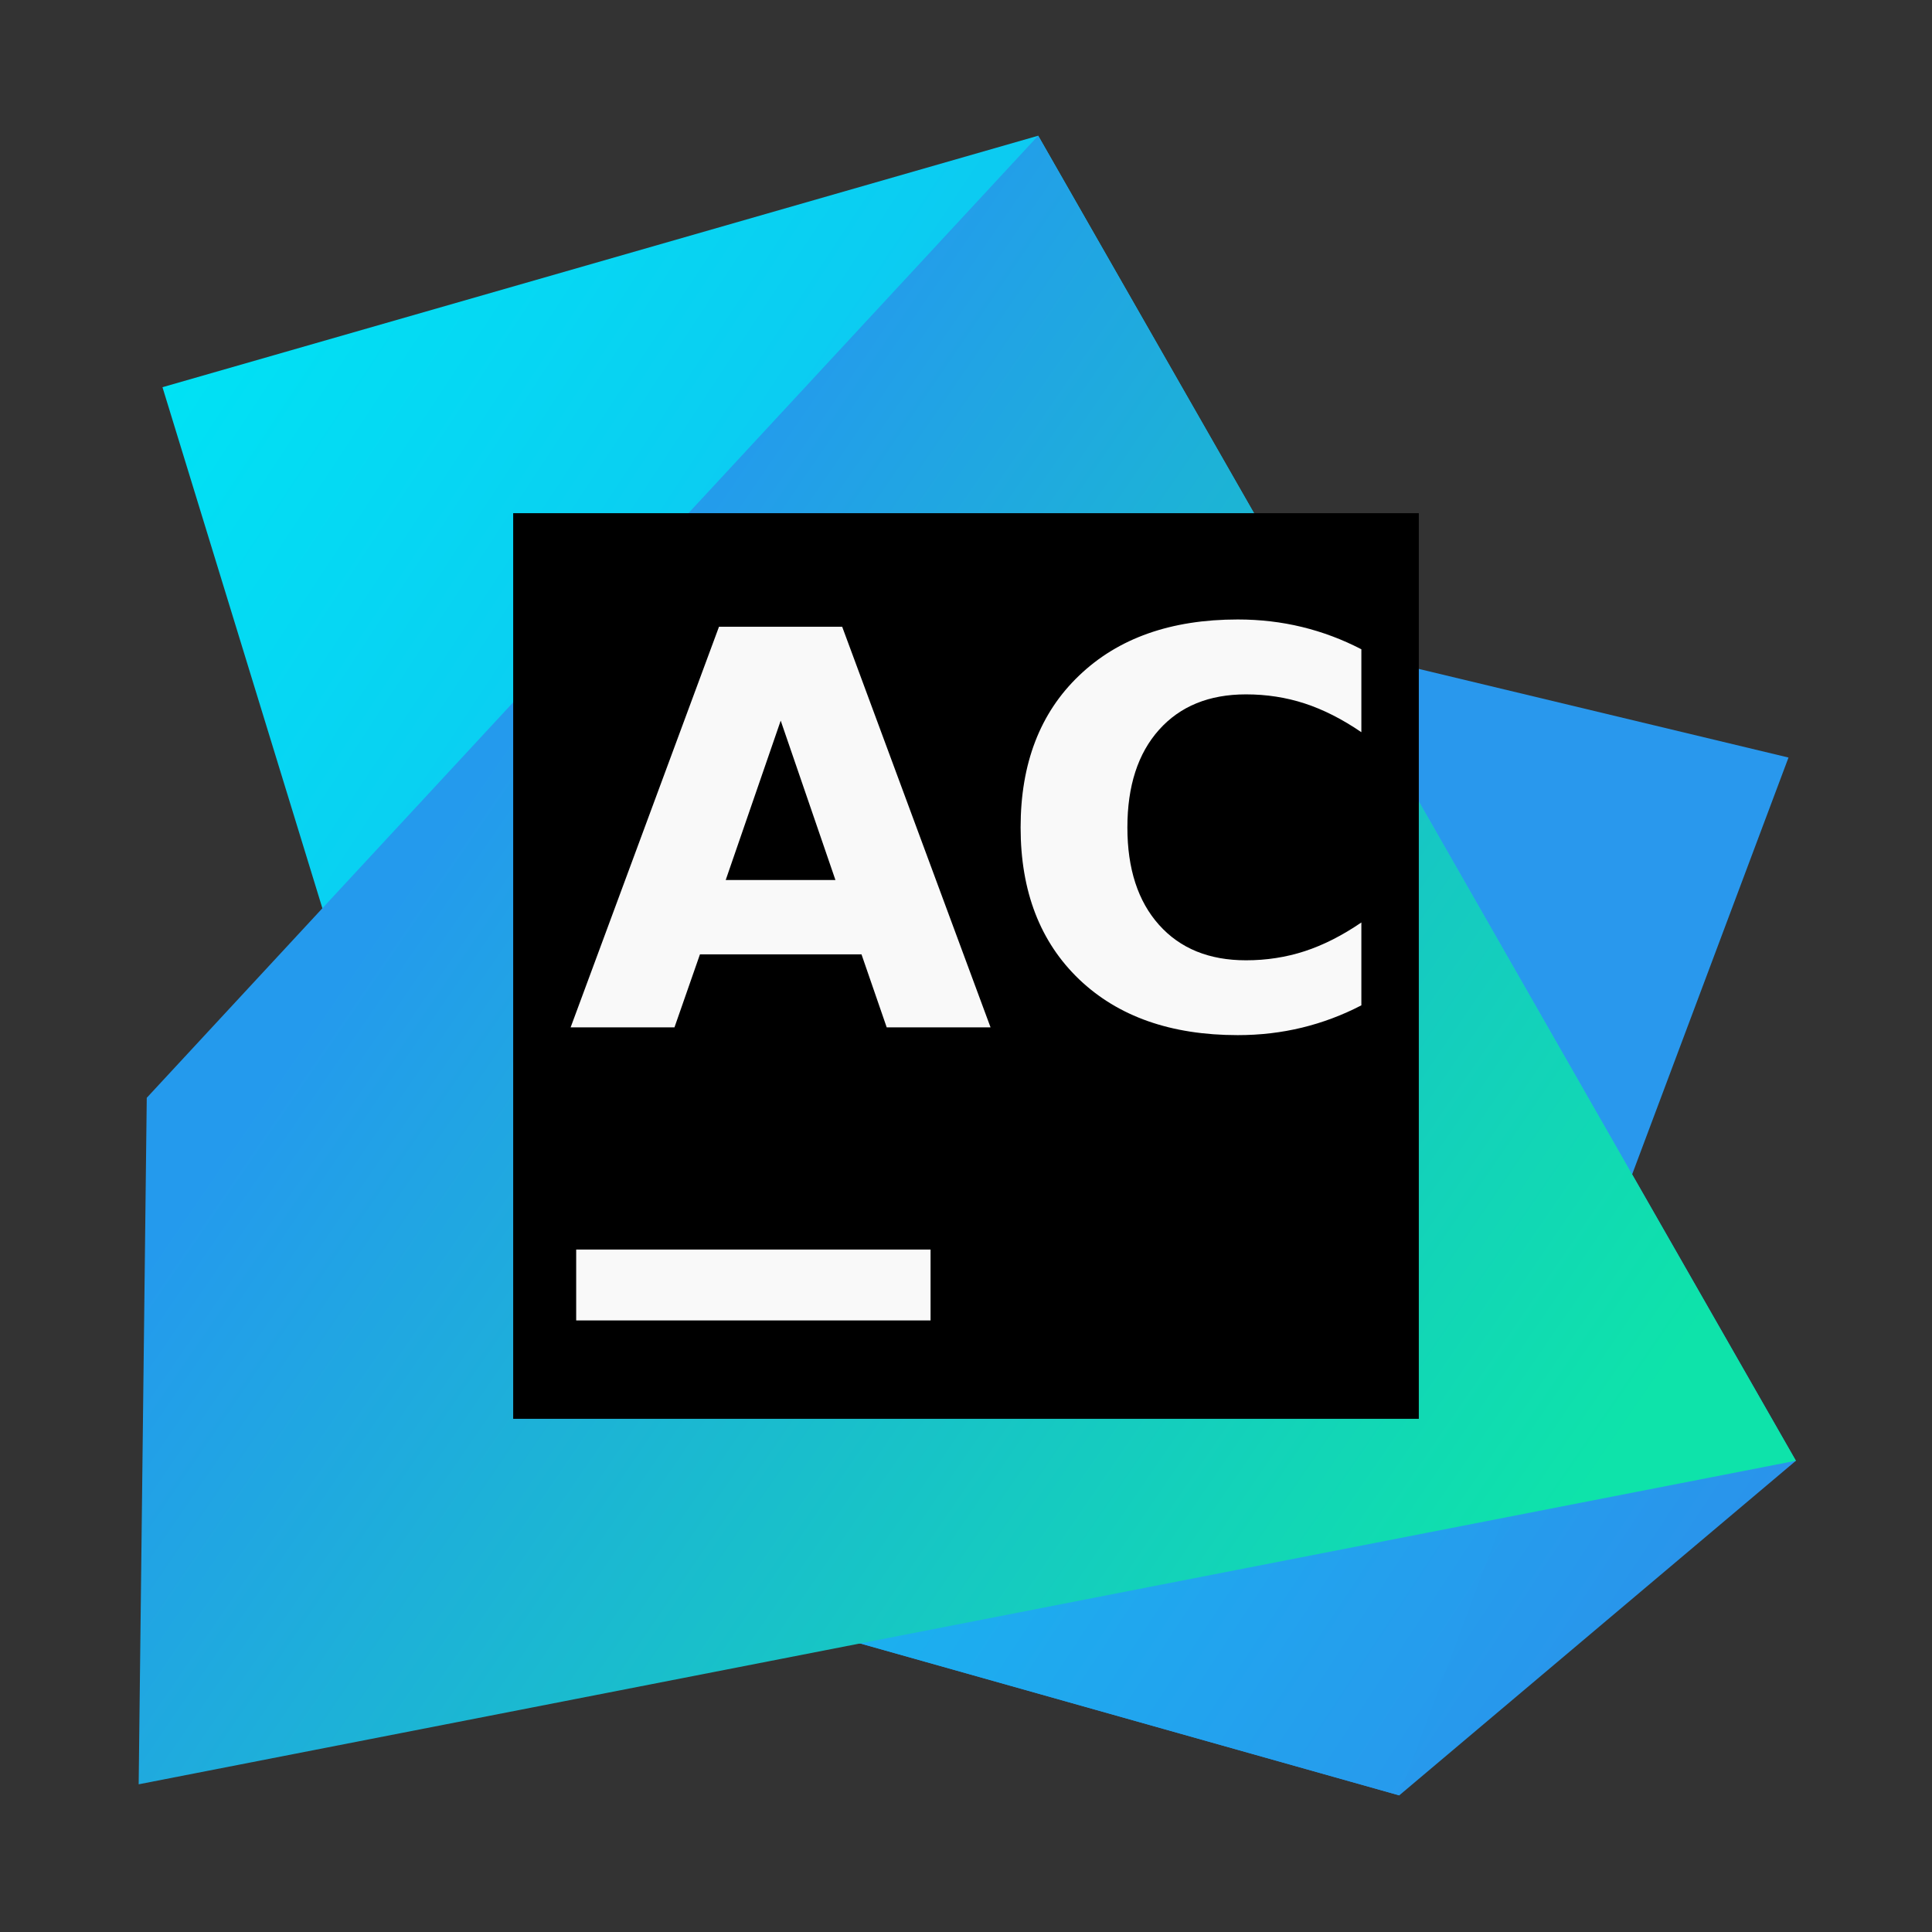
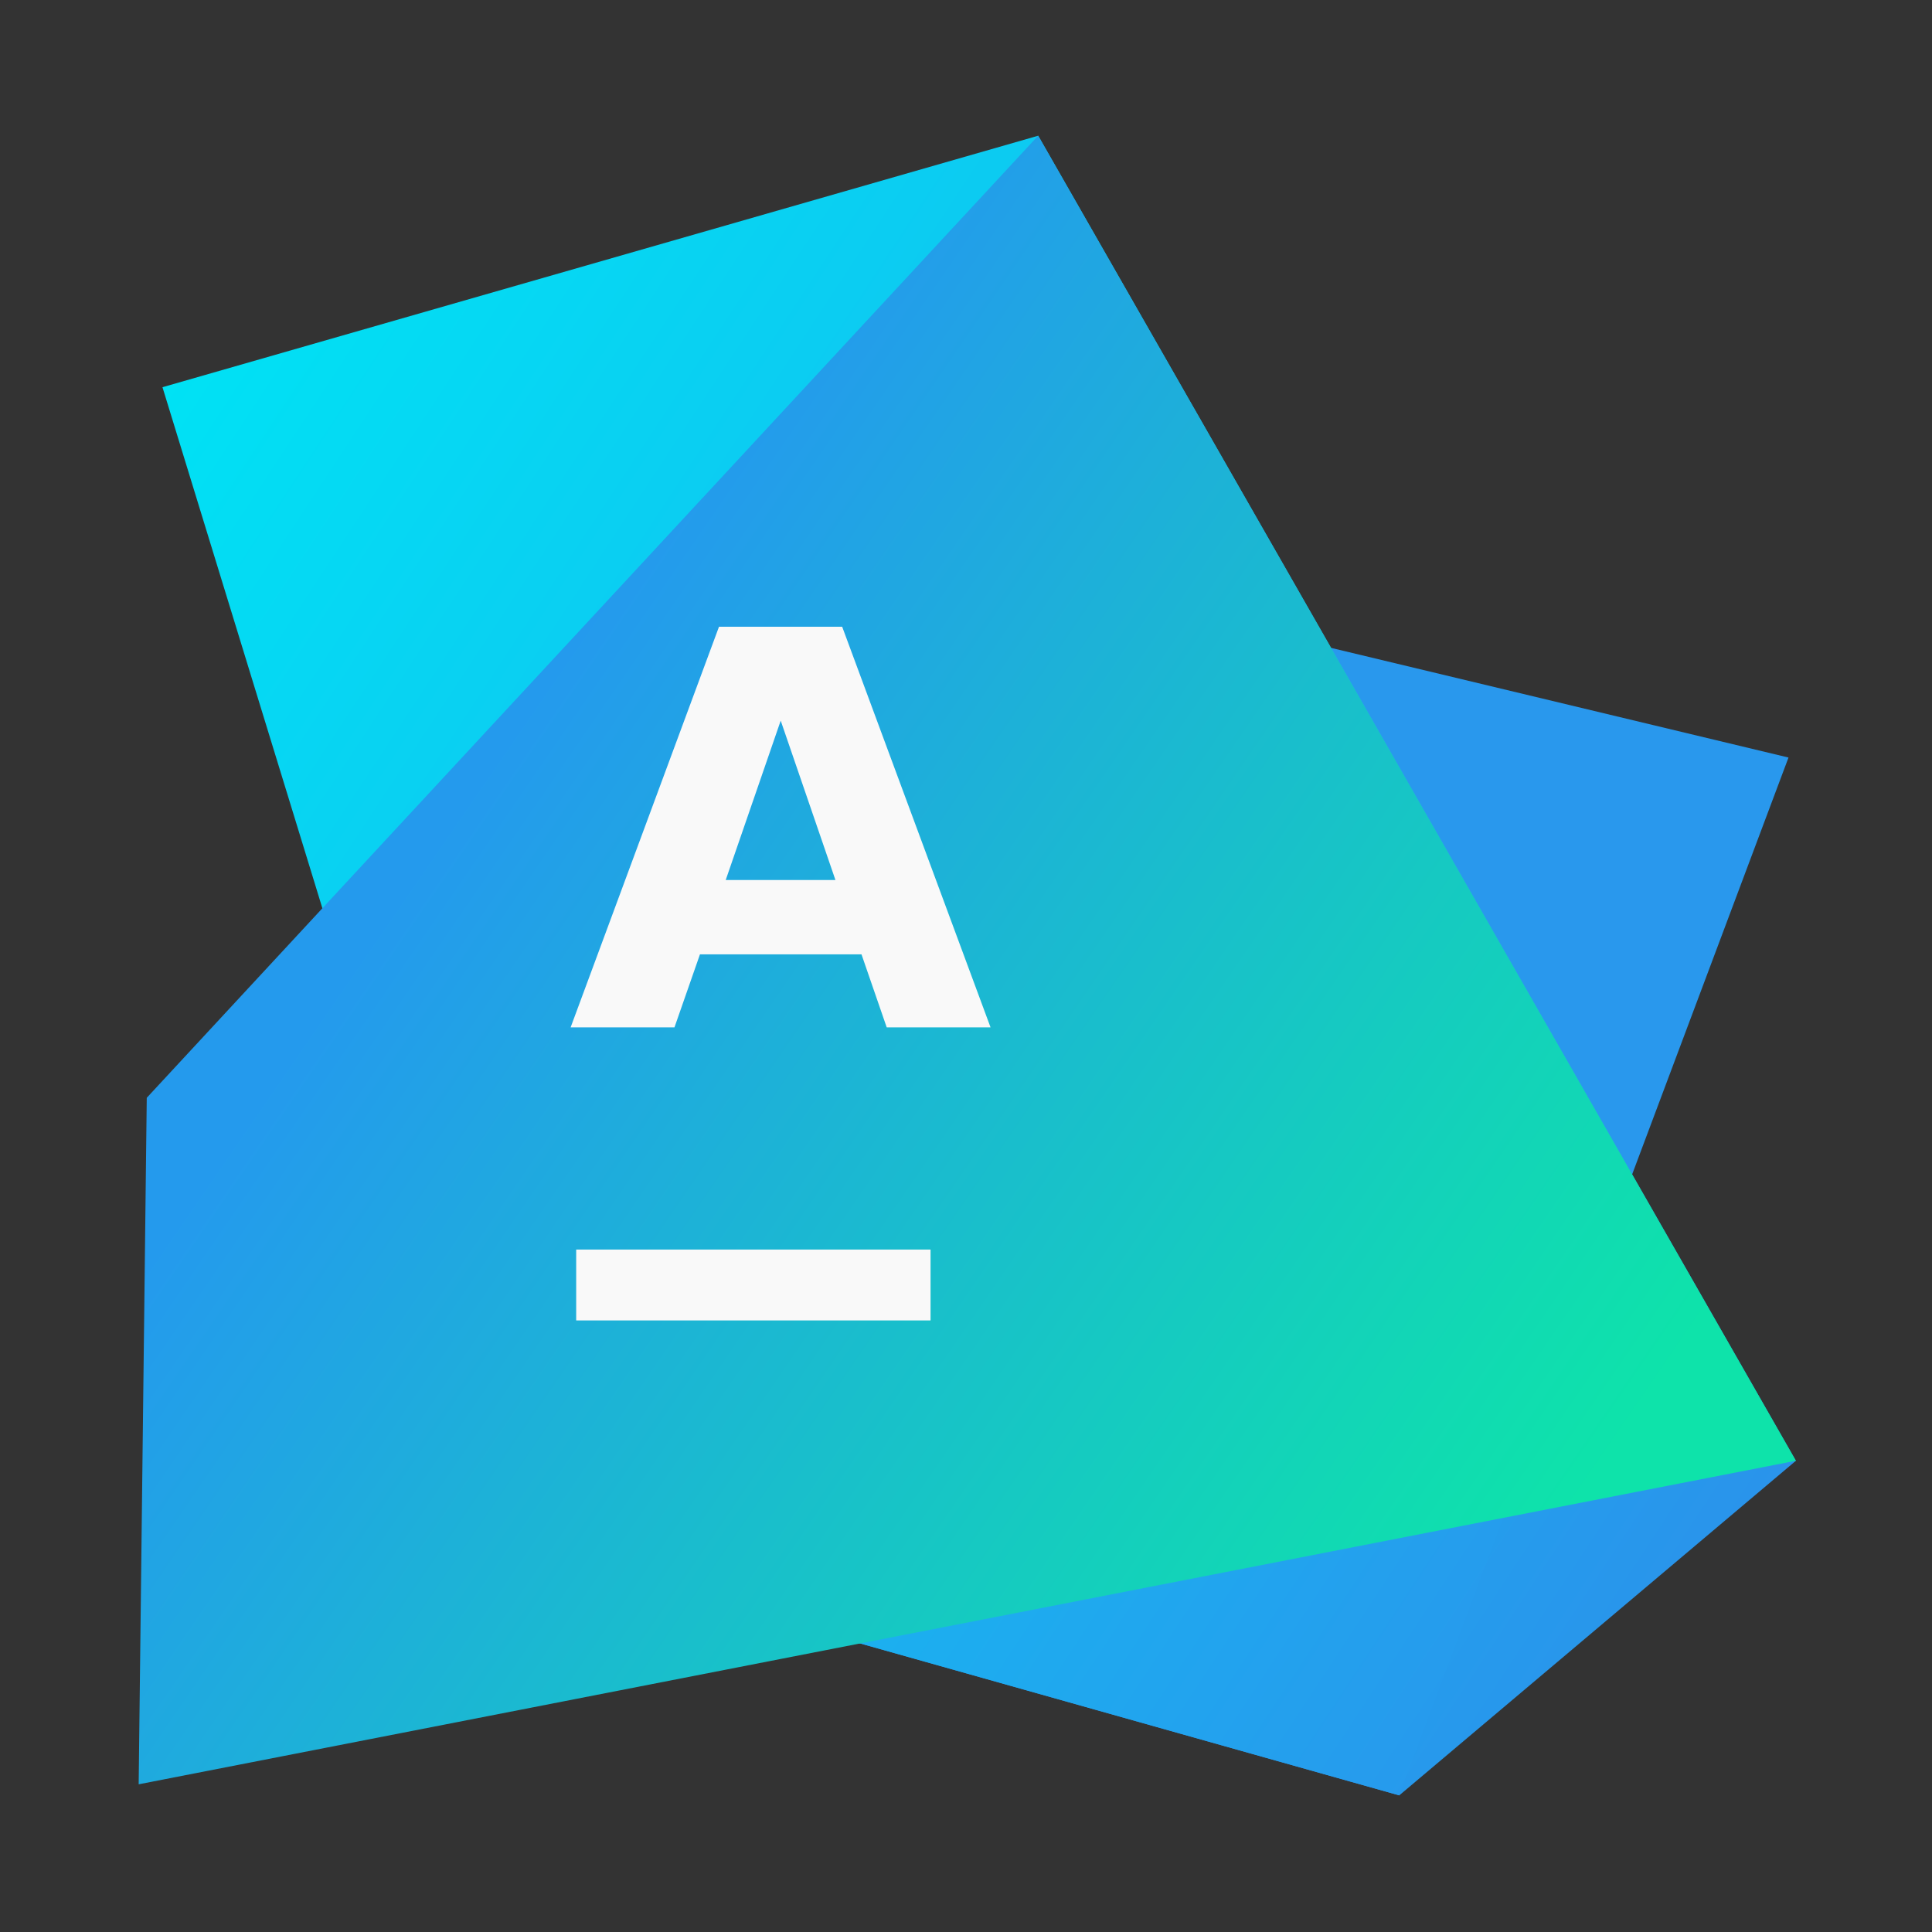
<svg xmlns="http://www.w3.org/2000/svg" width="64" height="64" version="1">
  <rect width="100%" height="100%" fill="#333333" stroke="none" />
  <defs>
    <linearGradient id="linearGradient893" x1="-106.56" x2="-60.51" y1="15.282" y2="45.549" gradientUnits="userSpaceOnUse">
      <stop stop-color="#00e2f4" offset="0" />
      <stop stop-color="#2a94ec" stop-opacity=".996" offset="1" />
    </linearGradient>
    <linearGradient id="linearGradient901" x1="-64.714" x2="-95.381" y1="43.986" y2="22.949" gradientUnits="userSpaceOnUse">
      <stop stop-color="#0ee3aa" offset="0" />
      <stop stop-color="#249aed" offset="1" />
    </linearGradient>
  </defs>
  <g transform="matrix(1.175 0 0 1.175 130.59 -5.13)">
    <path d="m-60.718 25.723-10.975 29.259-24.832-6.998 5.28-29.579z" fill="#2998ed" />
    <path d="m-60.51 45.549-11.182 9.433-24.832-6.998-10.036-32.702 24.689-7.09z" fill="url(#linearGradient893)" />
    <path d="m-81.872 8.192-25.131 27.124-0.228 19.354 46.722-9.122z" fill="url(#linearGradient901)" />
  </g>
  <g fill="#5e4aa6">
    <circle cx="-1221.1" cy="-1276.3" r="0" />
-     <circle cx="-121.55" cy="-10.813" r="0" fill-rule="evenodd" />
    <circle cx="-1250.2" cy="-1241.6" r="0" />
-     <circle cx="-150.63" cy="23.857" r="0" fill-rule="evenodd" />
    <g transform="matrix(3.78 0 0 3.78 -1.589 -.484)" stroke-width=".265">
      <circle cx="-306.7" cy="-329.95" r="0" />
-       <circle cx="-15.783" cy="4.877" r="0" fill-rule="evenodd" />
      <circle cx="-285.93" cy="-348.86" r="0" />
      <circle cx="4.986" cy="-14.033" r="0" fill-rule="evenodd" />
    </g>
  </g>
-   <path d="m17 17h30v30h-30z" />
  <path d="m19.087 41.393h11.739v2.348h-11.739z" fill="#f9f9f9" />
  <g transform="translate(-.209)" fill="#f9f9f9" stroke-width=".455" style="font-variant-caps:normal;font-variant-east-asian:normal;font-variant-ligatures:normal;font-variant-numeric:normal" aria-label="AC">
    <path d="m28.747 31.614h-5.351l-0.844 2.418h-3.44l4.915-13.271h4.08l4.915 13.271h-3.44zm-4.498-2.462h3.635l-1.813-5.28z" />
-     <path d="m45.306 33.303q-0.942 0.489-1.964 0.738-1.022 0.249-2.133 0.249-3.316 0-5.253-1.849-1.938-1.858-1.938-5.031 0-3.182 1.938-5.031 1.938-1.858 5.253-1.858 1.111 0 2.133 0.249 1.022 0.249 1.964 0.738v2.747q-0.951-0.649-1.875-0.951-0.924-0.302-1.947-0.302-1.831 0-2.88 1.173-1.049 1.173-1.049 3.236 0 2.053 1.049 3.227 1.049 1.173 2.88 1.173 1.022 0 1.947-0.302 0.924-0.302 1.875-0.951z" />
  </g>
</svg>